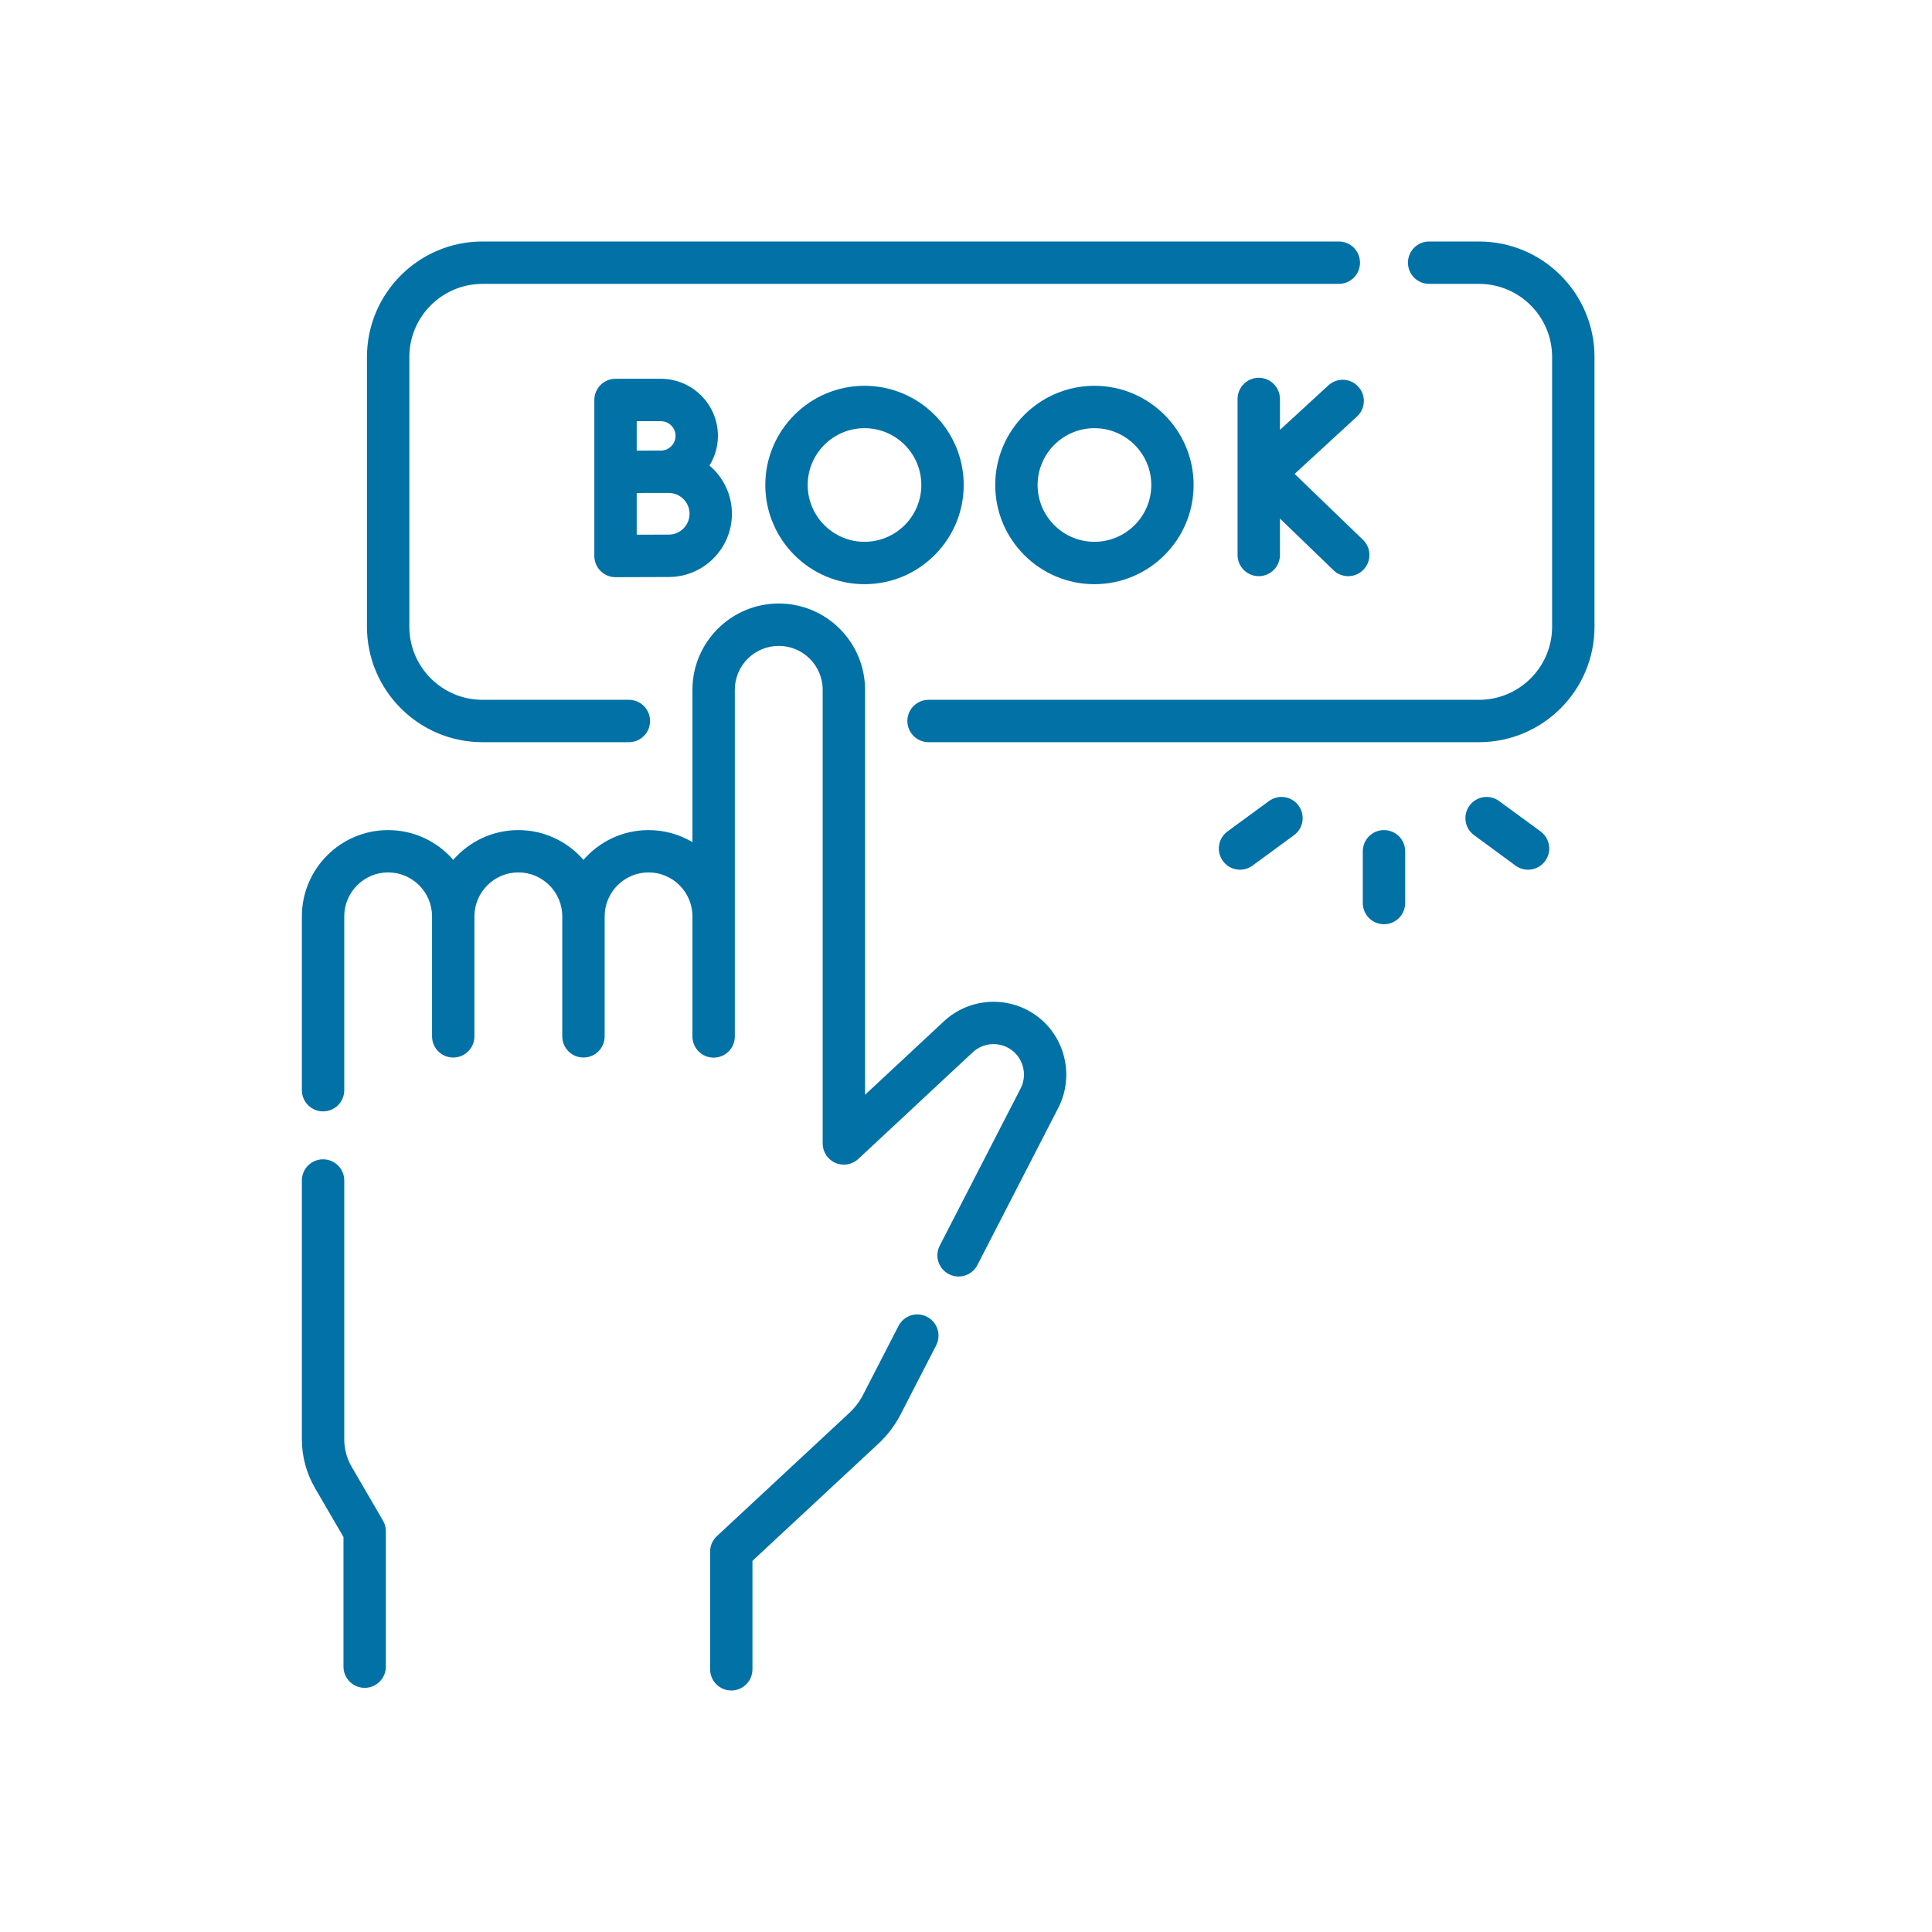
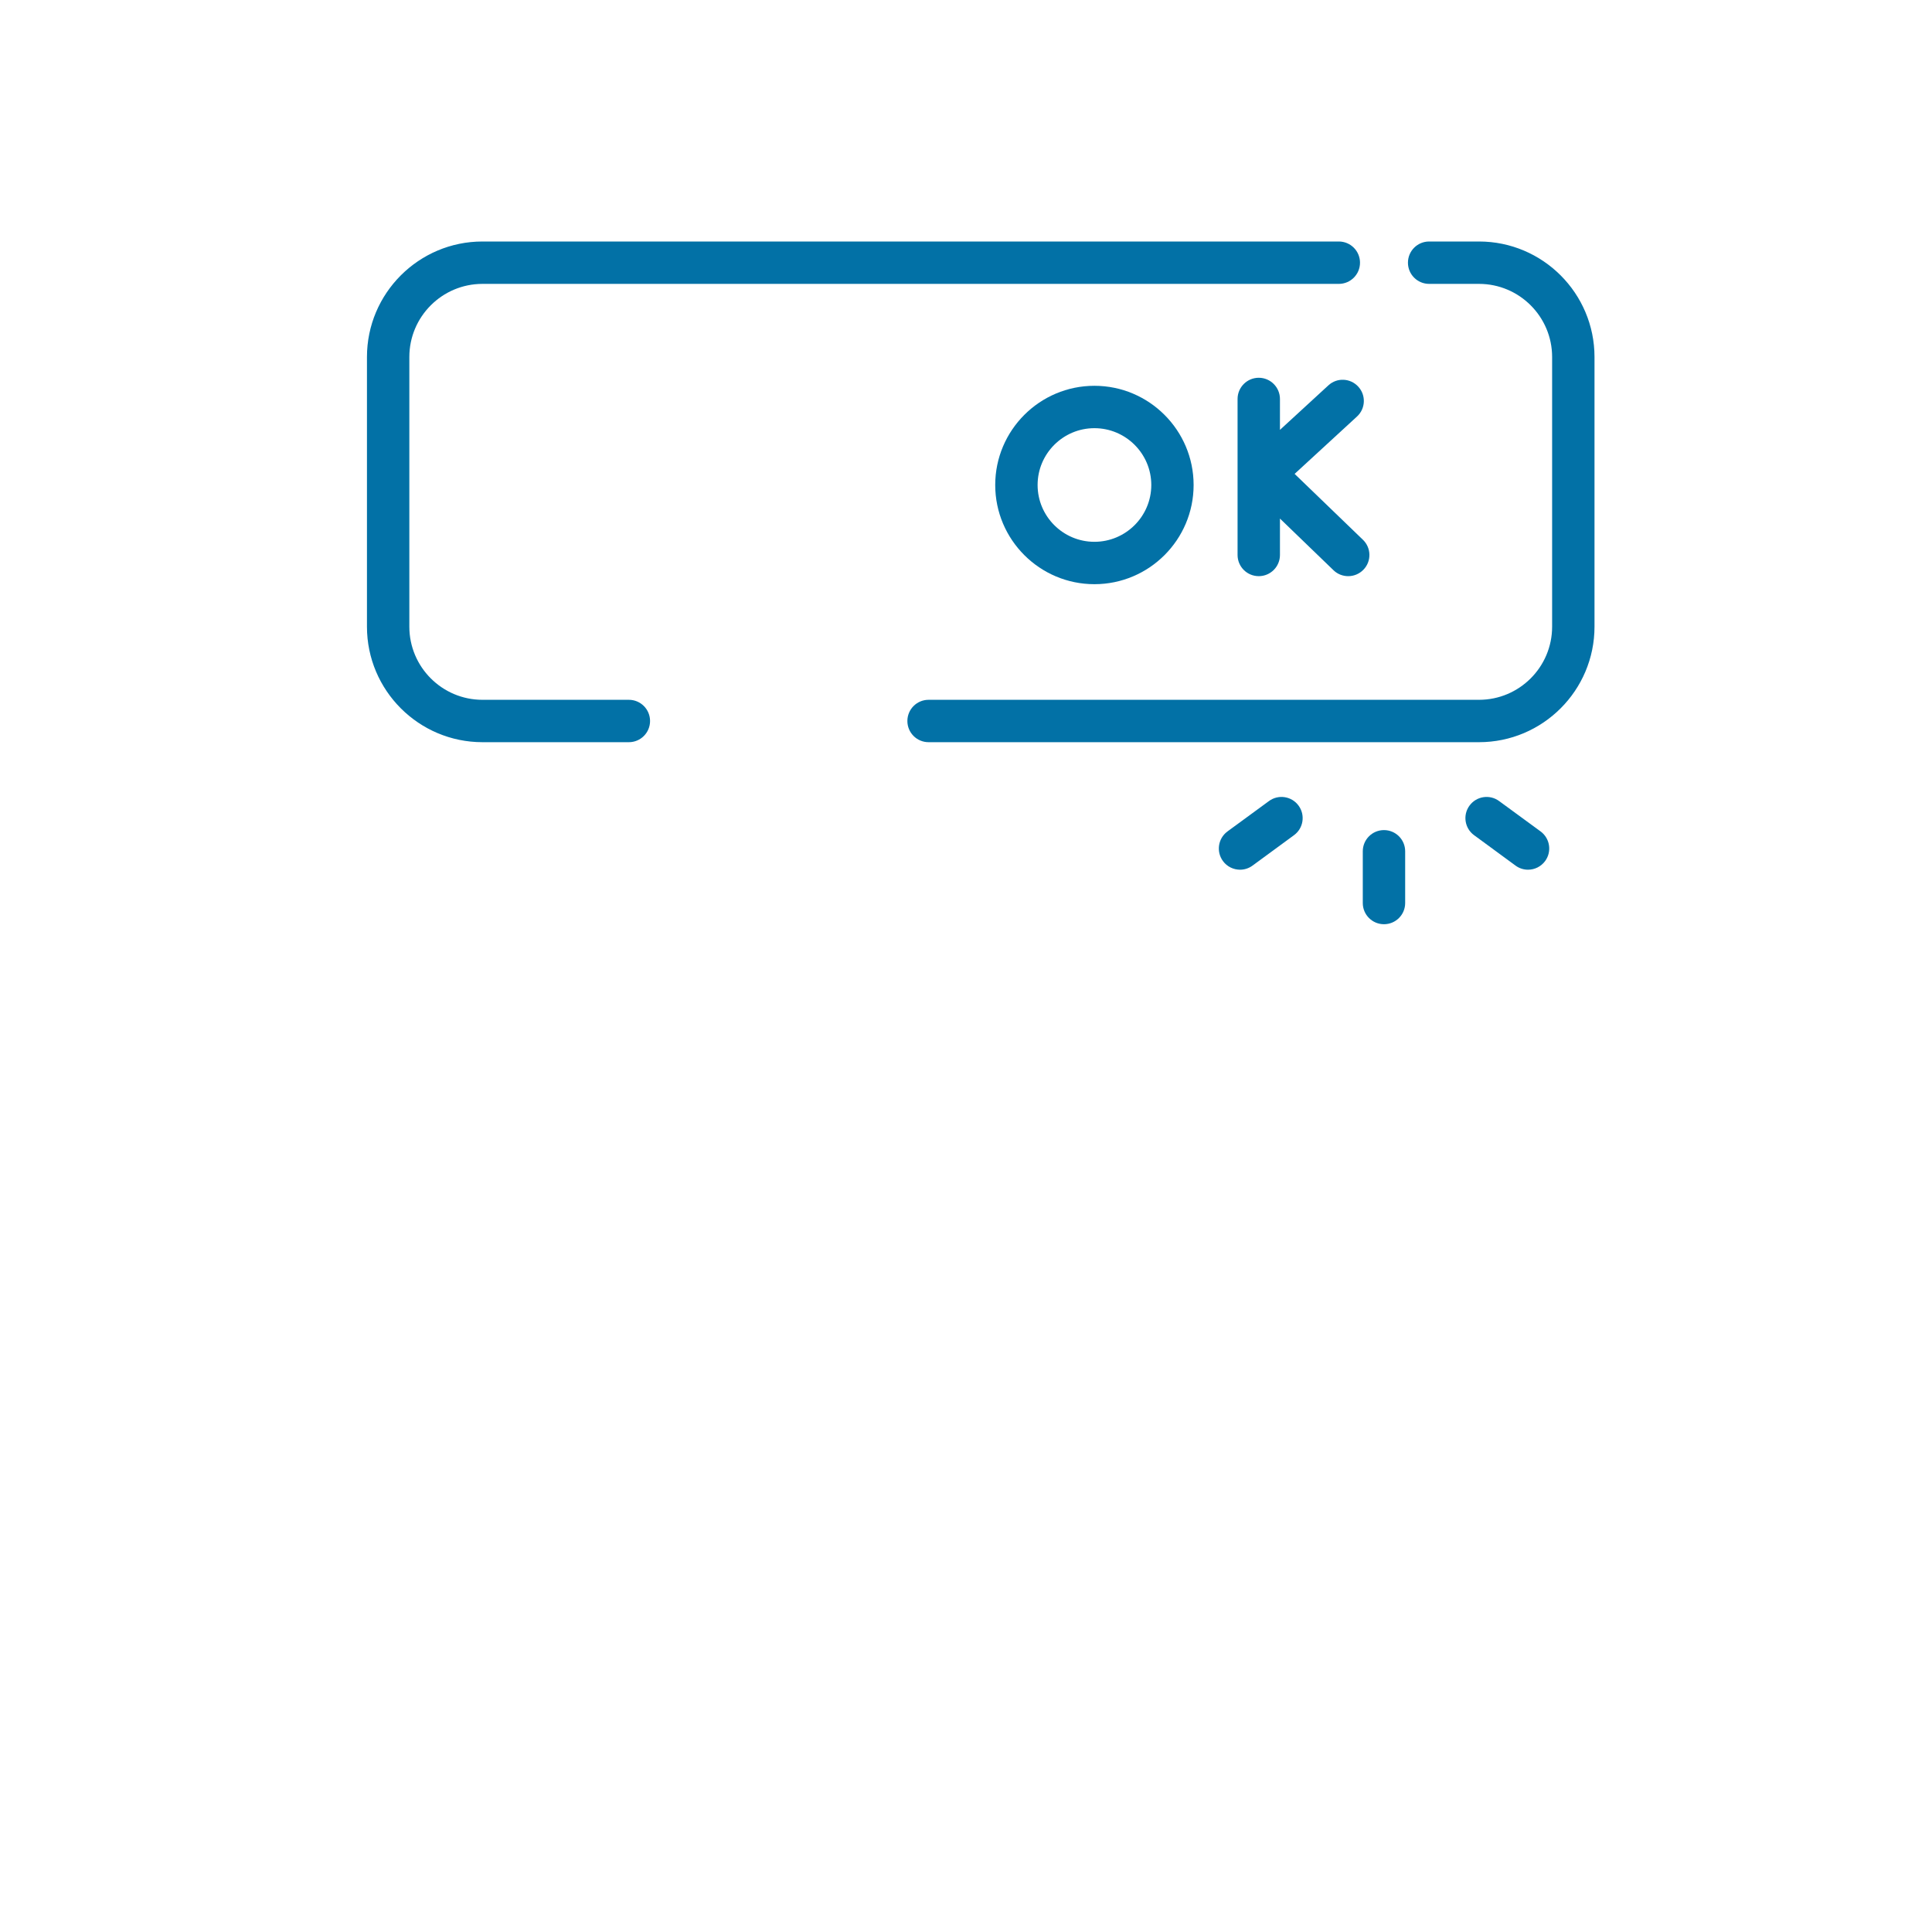
<svg xmlns="http://www.w3.org/2000/svg" width="32" height="32" viewBox="0 0 32 32" fill="none">
-   <path d="M17.23 16.873C16.765 16.483 16.078 16.502 15.634 16.916L14.328 18.133V11.425C14.328 10.637 13.687 9.996 12.899 9.996C12.111 9.996 11.469 10.637 11.469 11.425V13.948C11.256 13.822 11.008 13.749 10.742 13.749C10.312 13.749 9.926 13.94 9.664 14.242C9.402 13.94 9.016 13.749 8.586 13.749C8.156 13.749 7.77 13.94 7.507 14.242C7.245 13.94 6.859 13.749 6.429 13.749C5.641 13.749 5 14.39 5 15.178V18.057C5 18.251 5.157 18.408 5.351 18.408C5.545 18.408 5.702 18.251 5.702 18.057V15.178C5.702 14.777 6.028 14.45 6.429 14.45C6.83 14.45 7.156 14.777 7.156 15.178L7.156 17.165C7.156 17.359 7.314 17.516 7.507 17.516C7.701 17.516 7.858 17.359 7.858 17.165V15.178C7.858 14.777 8.185 14.45 8.586 14.45C8.987 14.45 9.313 14.777 9.313 15.178V17.165C9.313 17.359 9.47 17.516 9.664 17.516C9.858 17.516 10.015 17.359 10.015 17.165V15.178C10.015 14.777 10.341 14.45 10.742 14.45C11.143 14.45 11.469 14.777 11.469 15.178V17.167C11.469 17.361 11.626 17.518 11.82 17.518C12.014 17.518 12.171 17.361 12.171 17.167V11.425C12.171 11.024 12.497 10.698 12.899 10.698C13.3 10.698 13.626 11.024 13.626 11.425V18.939C13.626 19.079 13.709 19.206 13.837 19.261C13.965 19.317 14.114 19.291 14.216 19.196L16.112 17.429C16.298 17.256 16.585 17.248 16.78 17.411C16.962 17.564 17.013 17.827 16.9 18.037C16.899 18.039 16.898 18.041 16.897 18.043L15.565 20.632C15.476 20.804 15.544 21.015 15.717 21.104C15.768 21.131 15.823 21.143 15.877 21.143C16.004 21.143 16.127 21.074 16.189 20.953L17.52 18.366C17.787 17.865 17.666 17.238 17.23 16.873Z" fill="#0271A6" />
-   <path d="M15.354 21.81C15.182 21.721 14.97 21.789 14.882 21.962L14.294 23.104C14.237 23.215 14.161 23.314 14.07 23.4L11.874 25.443C11.802 25.509 11.762 25.602 11.762 25.7V27.649C11.762 27.843 11.919 28 12.113 28C12.306 28 12.463 27.843 12.463 27.649V25.852L14.548 23.913C14.699 23.773 14.824 23.608 14.918 23.425L15.506 22.283C15.594 22.11 15.527 21.899 15.354 21.81Z" fill="#0271A6" />
-   <path d="M5.825 24.295C5.744 24.157 5.702 23.999 5.702 23.84V19.552C5.702 19.359 5.545 19.202 5.351 19.202C5.157 19.202 5 19.359 5 19.552V23.84C5 24.123 5.075 24.403 5.218 24.648L5.689 25.458V27.605C5.689 27.799 5.847 27.956 6.04 27.956C6.234 27.956 6.391 27.799 6.391 27.605V25.363C6.391 25.301 6.375 25.24 6.344 25.187L5.825 24.295Z" fill="#0271A6" />
  <path d="M7.991 12.293H10.416C10.61 12.293 10.767 12.136 10.767 11.942C10.767 11.748 10.61 11.591 10.416 11.591H7.991C7.323 11.591 6.78 11.048 6.78 10.38V5.913C6.78 5.245 7.323 4.702 7.991 4.702H22.175C22.369 4.702 22.526 4.545 22.526 4.351C22.526 4.157 22.369 4 22.175 4H7.991C6.936 4 6.078 4.858 6.078 5.913V10.38C6.078 11.435 6.936 12.293 7.991 12.293Z" fill="#0271A6" />
  <path d="M24.497 4H23.671C23.477 4 23.32 4.157 23.32 4.351C23.32 4.545 23.477 4.702 23.671 4.702H24.497C25.165 4.702 25.708 5.245 25.708 5.913V10.38C25.708 11.048 25.165 11.591 24.497 11.591H15.38C15.186 11.591 15.029 11.748 15.029 11.942C15.029 12.136 15.186 12.293 15.38 12.293H24.497C25.552 12.293 26.41 11.435 26.41 10.38V5.913C26.41 4.858 25.552 4 24.497 4Z" fill="#0271A6" />
  <path d="M22.497 6.404C22.366 6.261 22.144 6.251 22.002 6.383L21.2 7.12V6.608C21.2 6.415 21.043 6.257 20.849 6.257C20.655 6.257 20.498 6.415 20.498 6.608V9.192C20.498 9.386 20.655 9.543 20.849 9.543C21.043 9.543 21.2 9.386 21.2 9.192V8.589L22.087 9.445C22.155 9.511 22.243 9.543 22.331 9.543C22.423 9.543 22.514 9.507 22.583 9.436C22.718 9.297 22.714 9.074 22.574 8.94L21.443 7.849L22.476 6.899C22.619 6.768 22.628 6.546 22.497 6.404Z" fill="#0271A6" />
-   <path d="M10.945 6.274H10.195C10.001 6.274 9.844 6.431 9.844 6.625V7.815V7.817V9.209C9.844 9.302 9.881 9.392 9.947 9.457C10.013 9.523 10.102 9.56 10.195 9.56H10.196C10.196 9.56 10.886 9.557 11.076 9.557C11.653 9.557 12.123 9.087 12.123 8.51C12.123 8.19 11.978 7.903 11.751 7.711C11.839 7.568 11.891 7.4 11.891 7.219C11.891 6.698 11.467 6.274 10.945 6.274ZM10.945 6.976C11.08 6.976 11.189 7.085 11.189 7.219C11.189 7.354 11.08 7.463 10.945 7.463C10.889 7.463 10.781 7.463 10.664 7.464H10.546V6.976H10.945ZM11.076 8.855C10.978 8.855 10.747 8.856 10.546 8.856V8.166C10.586 8.166 10.627 8.166 10.667 8.165H11.076C11.266 8.165 11.421 8.32 11.421 8.51C11.421 8.7 11.266 8.855 11.076 8.855Z" fill="#0271A6" />
-   <path d="M12.676 8.033C12.676 8.939 13.413 9.676 14.319 9.676C15.225 9.676 15.962 8.939 15.962 8.033C15.962 7.127 15.225 6.39 14.319 6.39C13.413 6.39 12.676 7.127 12.676 8.033ZM15.26 8.033C15.26 8.552 14.838 8.974 14.319 8.974C13.8 8.974 13.378 8.552 13.378 8.033C13.378 7.514 13.8 7.092 14.319 7.092C14.838 7.092 15.26 7.514 15.26 8.033Z" fill="#0271A6" />
  <path d="M16.484 8.033C16.484 8.939 17.221 9.676 18.127 9.676C19.033 9.676 19.77 8.939 19.77 8.033C19.77 7.127 19.033 6.39 18.127 6.39C17.221 6.39 16.484 7.127 16.484 8.033ZM19.069 8.033C19.069 8.552 18.646 8.974 18.127 8.974C17.608 8.974 17.186 8.552 17.186 8.033C17.186 7.514 17.608 7.092 18.127 7.092C18.646 7.092 19.069 7.514 19.069 8.033Z" fill="#0271A6" />
  <path d="M25.517 13.771L24.83 13.268C24.674 13.153 24.454 13.187 24.34 13.343C24.225 13.499 24.259 13.719 24.415 13.833L25.102 14.337C25.164 14.383 25.237 14.405 25.309 14.405C25.417 14.405 25.523 14.355 25.592 14.262C25.707 14.105 25.673 13.886 25.517 13.771Z" fill="#0271A6" />
  <path d="M21.018 13.268L20.331 13.771C20.175 13.886 20.141 14.105 20.256 14.262C20.324 14.355 20.431 14.405 20.539 14.405C20.611 14.405 20.683 14.383 20.746 14.337L21.433 13.833C21.589 13.719 21.623 13.499 21.508 13.343C21.394 13.187 21.174 13.153 21.018 13.268Z" fill="#0271A6" />
  <path d="M22.923 13.749C22.729 13.749 22.572 13.906 22.572 14.1V14.957C22.572 15.151 22.729 15.308 22.923 15.308C23.117 15.308 23.274 15.151 23.274 14.957V14.1C23.274 13.906 23.117 13.749 22.923 13.749Z" fill="#0271A6" />
</svg>